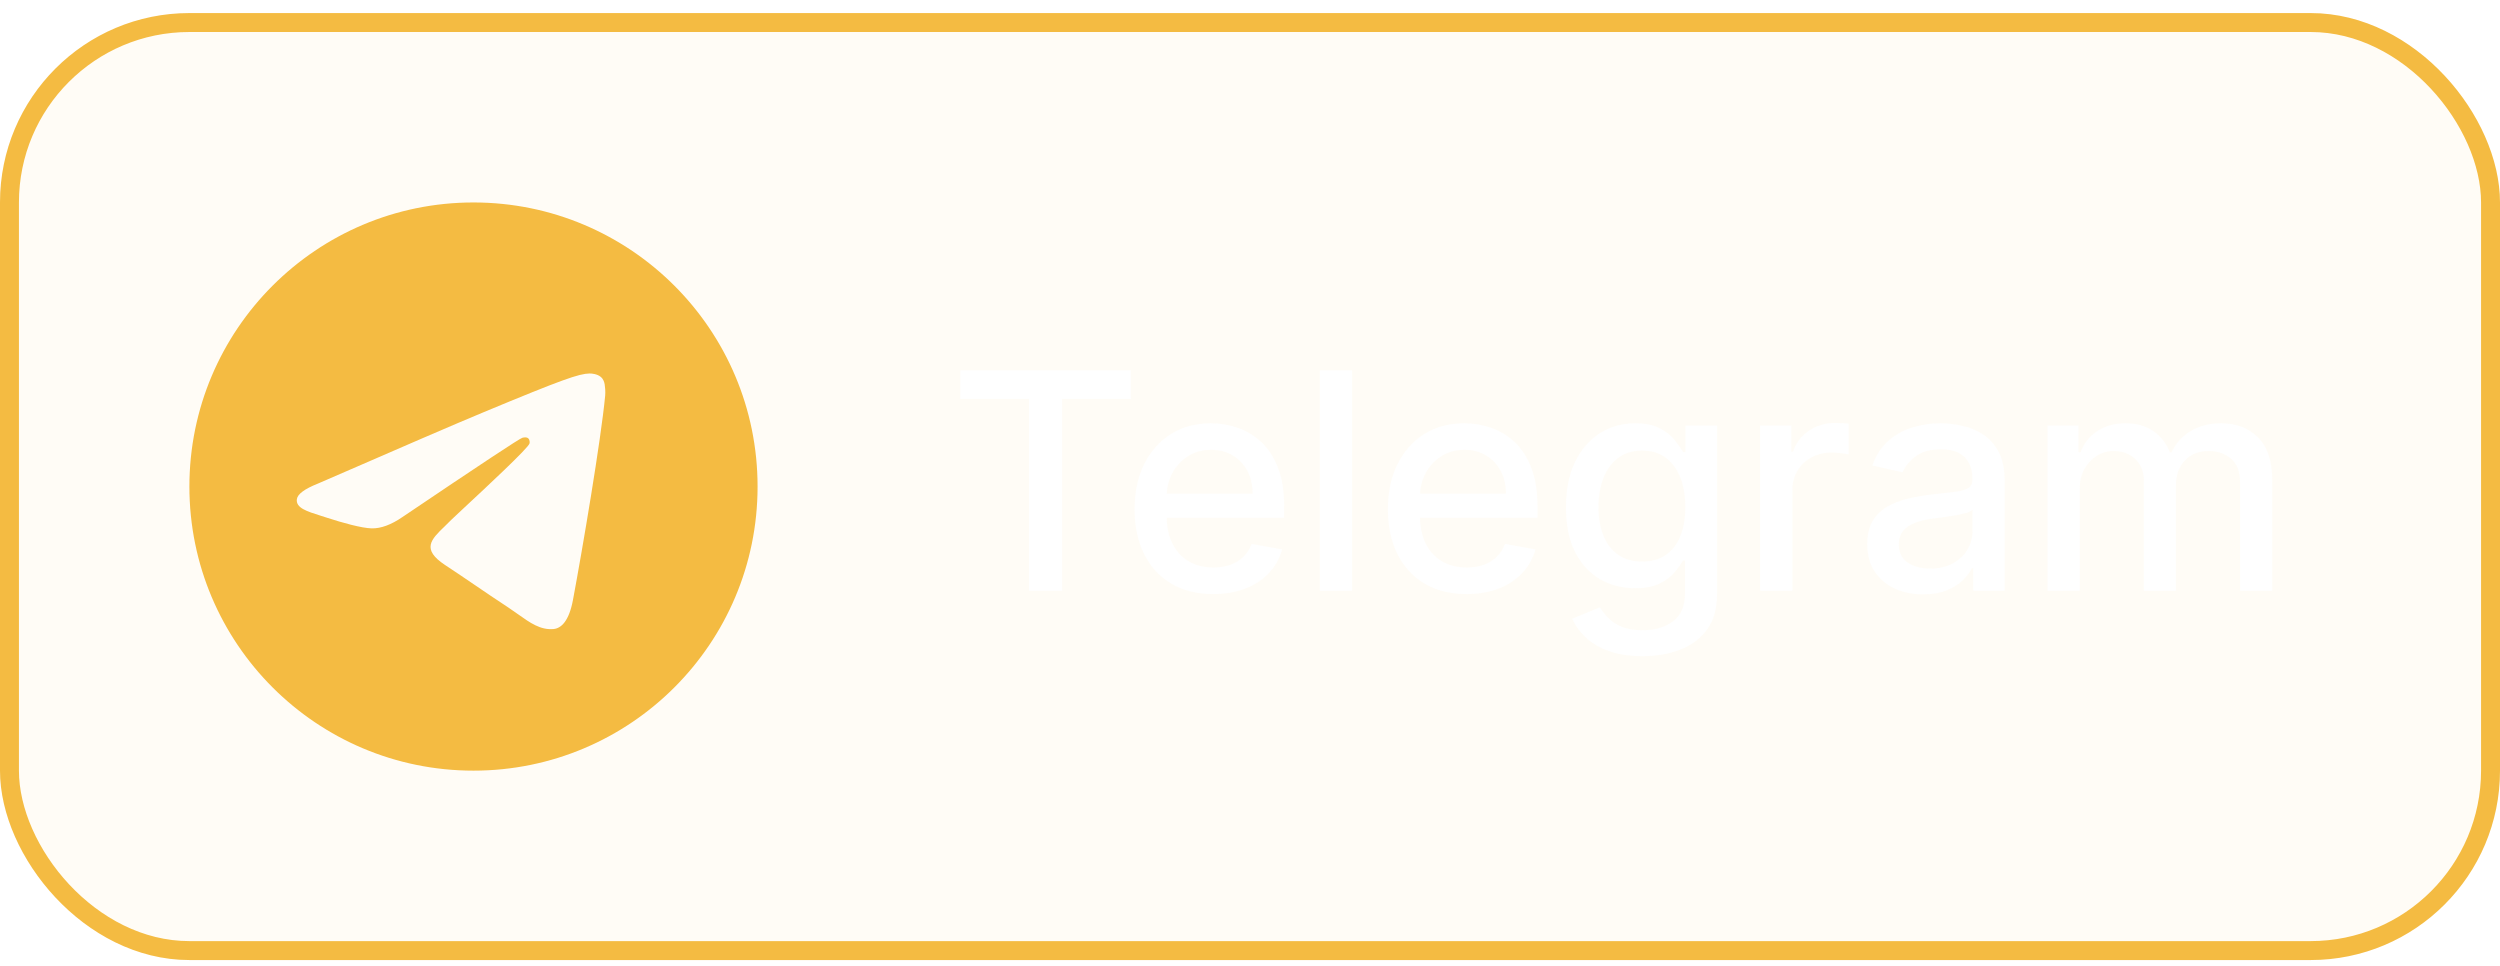
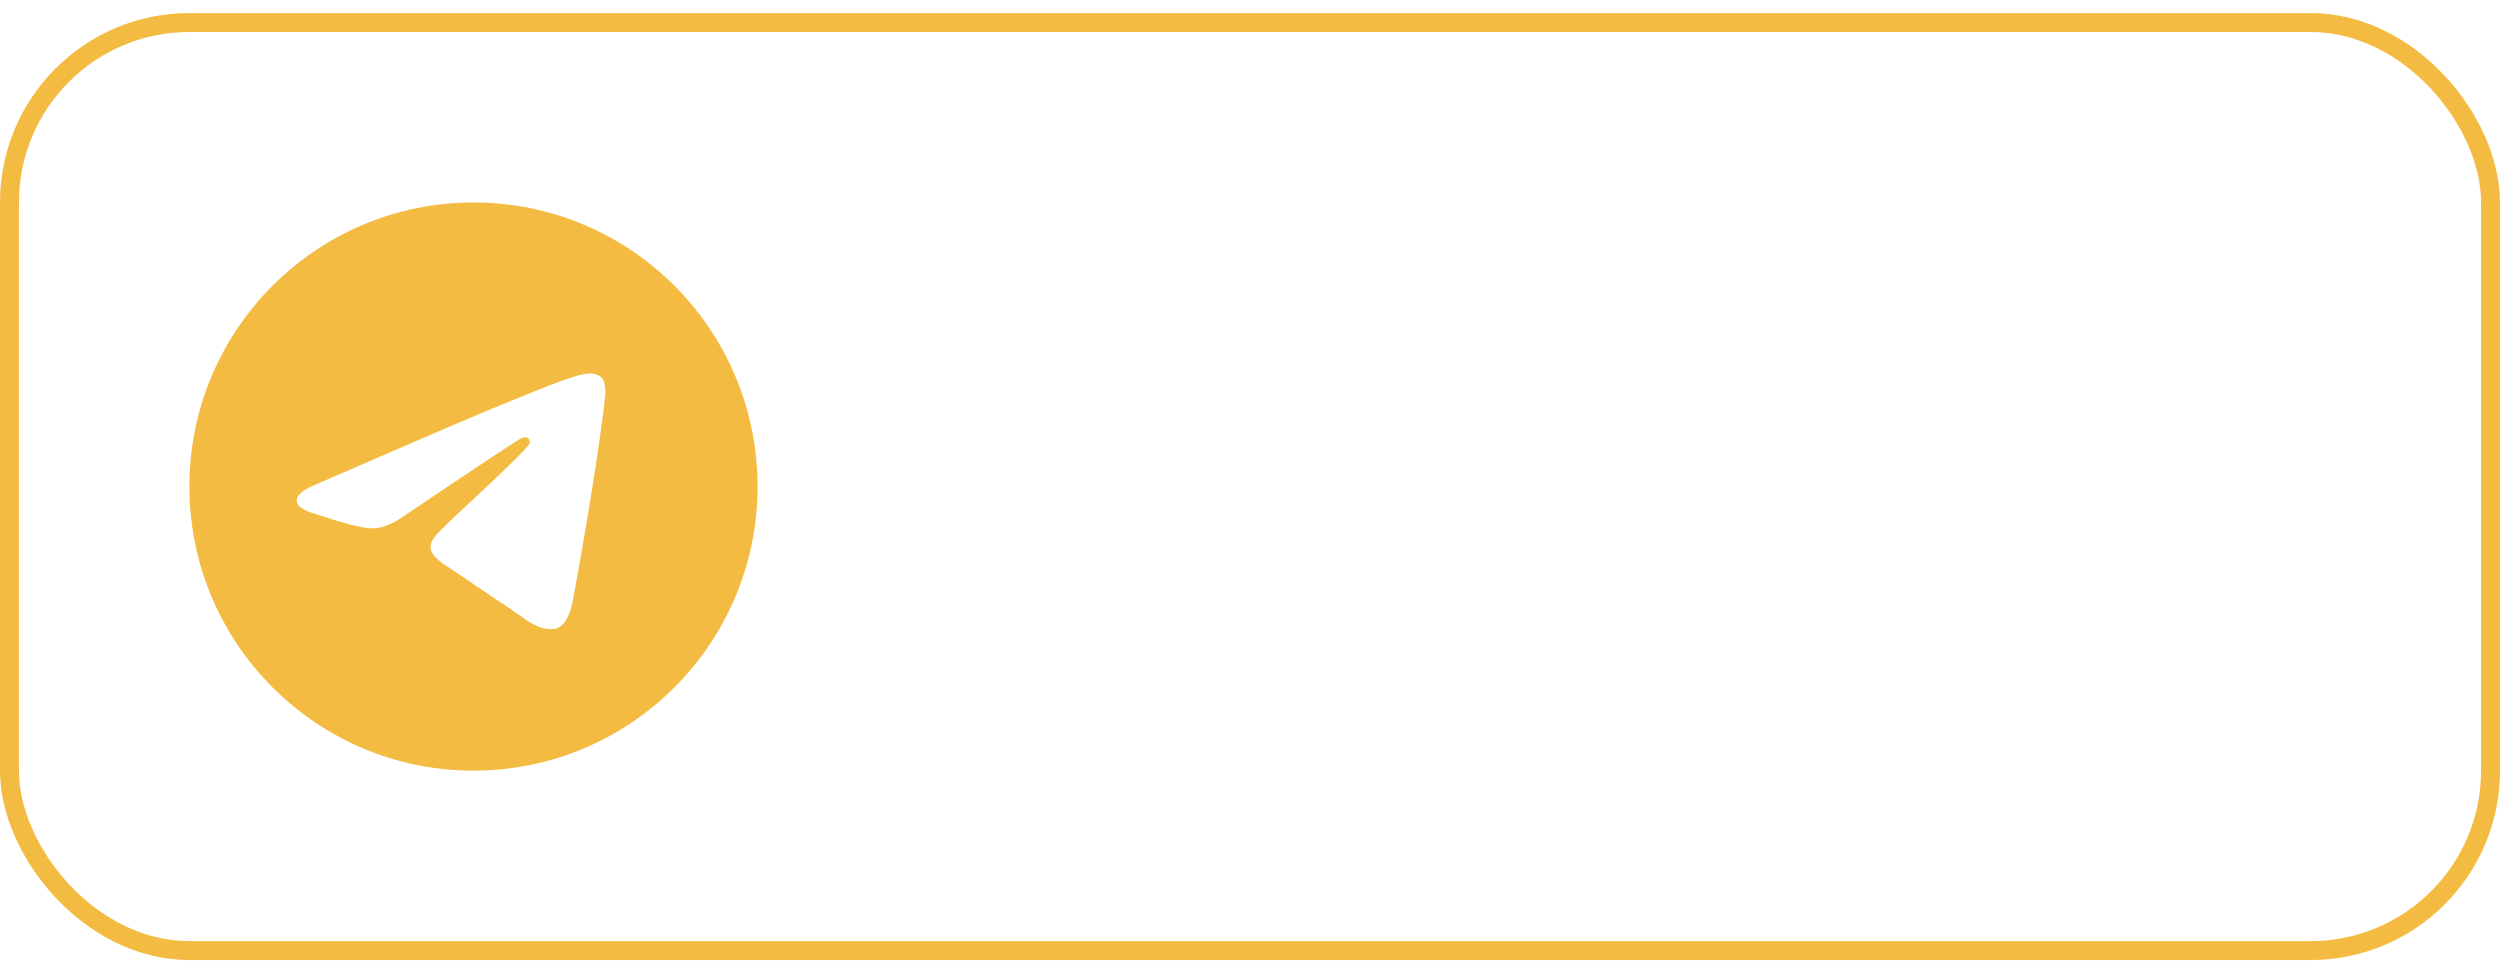
<svg xmlns="http://www.w3.org/2000/svg" width="132" height="51" viewBox="0 0 132 51" fill="none">
  <g filter="url(#filter0_b_22_295)">
-     <rect y="0.69" width="132" height="50" rx="10" fill="#F4BB42" fill-opacity="0.05" />
    <rect x="0.5" y="1.19" width="131" height="49" rx="9.5" stroke="#F4BB42" />
    <g clip-path="url(#clip0_22_295)">
      <path fill-rule="evenodd" clip-rule="evenodd" d="M40 25.69C40 33.974 33.284 40.69 25 40.69C16.716 40.69 10 33.974 10 25.69C10 17.406 16.716 10.69 25 10.69C33.284 10.69 40 17.406 40 25.69ZM25.537 21.764C24.078 22.37 21.163 23.627 16.79 25.532C16.08 25.814 15.708 26.09 15.674 26.36C15.617 26.817 16.188 26.997 16.967 27.241C17.073 27.275 17.182 27.309 17.295 27.346C18.061 27.595 19.091 27.886 19.627 27.898C20.112 27.908 20.655 27.708 21.253 27.297C25.339 24.539 27.448 23.145 27.58 23.115C27.674 23.093 27.803 23.067 27.891 23.145C27.979 23.223 27.97 23.37 27.961 23.41C27.904 23.651 25.66 25.738 24.499 26.817C24.137 27.154 23.88 27.392 23.828 27.447C23.71 27.569 23.59 27.685 23.475 27.796C22.763 28.482 22.23 28.996 23.504 29.836C24.117 30.24 24.607 30.573 25.096 30.906C25.63 31.27 26.163 31.633 26.852 32.085C27.027 32.2 27.195 32.319 27.358 32.436C27.98 32.879 28.538 33.277 29.228 33.213C29.629 33.176 30.043 32.8 30.253 31.675C30.75 29.019 31.727 23.263 31.953 20.891C31.973 20.683 31.948 20.417 31.928 20.301C31.908 20.184 31.866 20.018 31.714 19.895C31.534 19.749 31.257 19.718 31.133 19.72C30.569 19.73 29.703 20.031 25.537 21.764Z" fill="#F4BB42" />
    </g>
-     <path d="M50.705 21.065V19.554H59.71V21.065H56.08V31.19H54.33V21.065H50.705ZM64.06 31.366C63.2 31.366 62.459 31.182 61.838 30.815C61.221 30.444 60.743 29.923 60.406 29.252C60.073 28.578 59.906 27.788 59.906 26.883C59.906 25.989 60.073 25.201 60.406 24.52C60.743 23.838 61.213 23.305 61.815 22.923C62.421 22.54 63.13 22.349 63.94 22.349C64.433 22.349 64.91 22.43 65.372 22.593C65.834 22.756 66.249 23.012 66.617 23.36C66.984 23.709 67.274 24.162 67.486 24.718C67.698 25.271 67.804 25.944 67.804 26.735V27.338H60.867V26.065H66.139C66.139 25.618 66.048 25.222 65.867 24.877C65.685 24.529 65.429 24.254 65.099 24.054C64.774 23.853 64.391 23.752 63.952 23.752C63.474 23.752 63.058 23.87 62.702 24.105C62.349 24.336 62.077 24.639 61.883 25.014C61.694 25.385 61.599 25.788 61.599 26.224V27.218C61.599 27.802 61.702 28.298 61.906 28.707C62.115 29.116 62.404 29.429 62.776 29.645C63.147 29.857 63.581 29.963 64.077 29.963C64.399 29.963 64.692 29.917 64.957 29.826C65.222 29.732 65.452 29.591 65.645 29.406C65.838 29.22 65.986 28.991 66.088 28.718L67.696 29.008C67.567 29.482 67.336 29.896 67.003 30.252C66.673 30.605 66.258 30.879 65.758 31.076C65.262 31.27 64.696 31.366 64.06 31.366ZM71.388 19.554V31.19H69.689V19.554H71.388ZM77.435 31.366C76.575 31.366 75.834 31.182 75.213 30.815C74.596 30.444 74.118 29.923 73.781 29.252C73.448 28.578 73.281 27.788 73.281 26.883C73.281 25.989 73.448 25.201 73.781 24.52C74.118 23.838 74.588 23.305 75.19 22.923C75.796 22.54 76.505 22.349 77.315 22.349C77.808 22.349 78.285 22.43 78.747 22.593C79.209 22.756 79.624 23.012 79.992 23.36C80.359 23.709 80.649 24.162 80.861 24.718C81.073 25.271 81.179 25.944 81.179 26.735V27.338H74.242V26.065H79.514C79.514 25.618 79.423 25.222 79.242 24.877C79.06 24.529 78.804 24.254 78.474 24.054C78.149 23.853 77.766 23.752 77.327 23.752C76.849 23.752 76.433 23.87 76.077 24.105C75.724 24.336 75.452 24.639 75.258 25.014C75.069 25.385 74.974 25.788 74.974 26.224V27.218C74.974 27.802 75.077 28.298 75.281 28.707C75.49 29.116 75.779 29.429 76.151 29.645C76.522 29.857 76.956 29.963 77.452 29.963C77.774 29.963 78.067 29.917 78.332 29.826C78.597 29.732 78.827 29.591 79.02 29.406C79.213 29.22 79.361 28.991 79.463 28.718L81.071 29.008C80.942 29.482 80.711 29.896 80.378 30.252C80.048 30.605 79.633 30.879 79.133 31.076C78.637 31.27 78.071 31.366 77.435 31.366ZM86.723 34.645C86.03 34.645 85.433 34.554 84.933 34.372C84.437 34.19 84.032 33.949 83.717 33.65C83.403 33.351 83.168 33.023 83.013 32.667L84.473 32.065C84.575 32.232 84.712 32.408 84.882 32.593C85.056 32.783 85.291 32.944 85.587 33.076C85.886 33.209 86.27 33.275 86.74 33.275C87.384 33.275 87.916 33.118 88.337 32.804C88.757 32.493 88.967 31.997 88.967 31.315V29.599H88.859C88.757 29.785 88.609 29.991 88.416 30.218C88.227 30.446 87.965 30.643 87.632 30.809C87.299 30.976 86.865 31.059 86.331 31.059C85.642 31.059 85.02 30.898 84.467 30.576C83.918 30.25 83.483 29.771 83.16 29.139C82.842 28.502 82.683 27.72 82.683 26.792C82.683 25.864 82.84 25.069 83.155 24.406C83.473 23.743 83.909 23.235 84.462 22.883C85.015 22.527 85.642 22.349 86.342 22.349C86.884 22.349 87.322 22.44 87.655 22.622C87.988 22.8 88.248 23.008 88.433 23.247C88.623 23.485 88.769 23.696 88.871 23.877H88.996V22.463H90.66V31.383C90.66 32.133 90.486 32.749 90.138 33.23C89.789 33.711 89.318 34.067 88.723 34.298C88.132 34.529 87.465 34.645 86.723 34.645ZM86.706 29.65C87.195 29.65 87.608 29.537 87.945 29.309C88.285 29.078 88.543 28.749 88.717 28.321C88.895 27.889 88.984 27.372 88.984 26.77C88.984 26.182 88.897 25.665 88.723 25.218C88.549 24.771 88.293 24.423 87.956 24.173C87.619 23.919 87.202 23.792 86.706 23.792C86.195 23.792 85.769 23.925 85.428 24.19C85.087 24.451 84.829 24.807 84.655 25.258C84.484 25.709 84.399 26.213 84.399 26.77C84.399 27.341 84.486 27.843 84.66 28.275C84.835 28.707 85.092 29.044 85.433 29.287C85.778 29.529 86.202 29.65 86.706 29.65ZM92.939 31.19V22.463H94.581V23.849H94.672C94.831 23.379 95.111 23.01 95.513 22.741C95.918 22.468 96.376 22.332 96.888 22.332C96.994 22.332 97.119 22.336 97.263 22.343C97.41 22.351 97.526 22.36 97.609 22.372V23.997C97.541 23.978 97.42 23.957 97.246 23.934C97.072 23.908 96.897 23.895 96.723 23.895C96.322 23.895 95.963 23.98 95.649 24.15C95.338 24.317 95.092 24.55 94.91 24.849C94.729 25.145 94.638 25.482 94.638 25.86V31.19H92.939ZM101.541 31.383C100.988 31.383 100.488 31.281 100.041 31.076C99.594 30.868 99.24 30.567 98.979 30.173C98.721 29.779 98.592 29.296 98.592 28.724C98.592 28.232 98.687 27.826 98.876 27.508C99.066 27.19 99.322 26.938 99.644 26.752C99.965 26.567 100.325 26.427 100.723 26.332C101.121 26.237 101.526 26.165 101.939 26.116C102.462 26.055 102.886 26.006 103.212 25.968C103.537 25.927 103.774 25.86 103.922 25.77C104.07 25.679 104.143 25.531 104.143 25.326V25.287C104.143 24.79 104.003 24.406 103.723 24.133C103.446 23.86 103.034 23.724 102.484 23.724C101.912 23.724 101.462 23.851 101.132 24.105C100.806 24.355 100.581 24.633 100.456 24.94L98.859 24.576C99.049 24.046 99.325 23.618 99.689 23.292C100.056 22.963 100.479 22.724 100.956 22.576C101.433 22.425 101.935 22.349 102.462 22.349C102.81 22.349 103.179 22.391 103.57 22.474C103.964 22.554 104.331 22.701 104.672 22.917C105.017 23.133 105.299 23.442 105.518 23.843C105.738 24.241 105.848 24.758 105.848 25.395V31.19H104.189V29.997H104.121C104.011 30.216 103.846 30.432 103.626 30.645C103.407 30.857 103.125 31.033 102.78 31.173C102.435 31.313 102.022 31.383 101.541 31.383ZM101.911 30.02C102.38 30.02 102.782 29.927 103.115 29.741C103.452 29.555 103.708 29.313 103.882 29.014C104.06 28.711 104.149 28.387 104.149 28.042V26.917C104.089 26.978 103.971 27.035 103.797 27.088C103.626 27.137 103.431 27.18 103.212 27.218C102.992 27.252 102.778 27.285 102.57 27.315C102.361 27.341 102.187 27.364 102.047 27.383C101.717 27.425 101.416 27.495 101.143 27.593C100.875 27.692 100.659 27.834 100.496 28.02C100.337 28.201 100.257 28.444 100.257 28.747C100.257 29.167 100.412 29.485 100.723 29.701C101.034 29.913 101.429 30.02 101.911 30.02ZM108.111 31.19V22.463H109.741V23.883H109.849C110.031 23.402 110.329 23.027 110.741 22.758C111.154 22.485 111.649 22.349 112.224 22.349C112.808 22.349 113.296 22.485 113.69 22.758C114.088 23.031 114.382 23.406 114.571 23.883H114.662C114.87 23.417 115.202 23.046 115.656 22.77C116.111 22.489 116.652 22.349 117.281 22.349C118.073 22.349 118.719 22.597 119.219 23.093C119.723 23.59 119.974 24.338 119.974 25.338V31.19H118.276V25.497C118.276 24.906 118.115 24.478 117.793 24.213C117.471 23.948 117.086 23.815 116.639 23.815C116.086 23.815 115.656 23.985 115.349 24.326C115.043 24.663 114.889 25.097 114.889 25.627V31.19H113.196V25.389C113.196 24.915 113.048 24.535 112.753 24.247C112.457 23.959 112.073 23.815 111.599 23.815C111.277 23.815 110.98 23.9 110.707 24.071C110.438 24.237 110.221 24.47 110.054 24.77C109.891 25.069 109.81 25.415 109.81 25.809V31.19H108.111Z" fill="white" />
  </g>
  <defs>
    <filter id="filter0_b_22_295" x="-44" y="-43.31" width="220" height="138" filterUnits="userSpaceOnUse" color-interpolation-filters="sRGB">
      <feFlood flood-opacity="0" result="BackgroundImageFix" />
      <feGaussianBlur in="BackgroundImageFix" stdDeviation="22" />
      <feComposite in2="SourceAlpha" operator="in" result="effect1_backgroundBlur_22_295" />
      <feBlend mode="normal" in="SourceGraphic" in2="effect1_backgroundBlur_22_295" result="shape" />
    </filter>
    <clipPath id="clip0_22_295">
      <rect width="30" height="30" fill="white" transform="translate(10 10.69)" />
    </clipPath>
  </defs>
</svg>